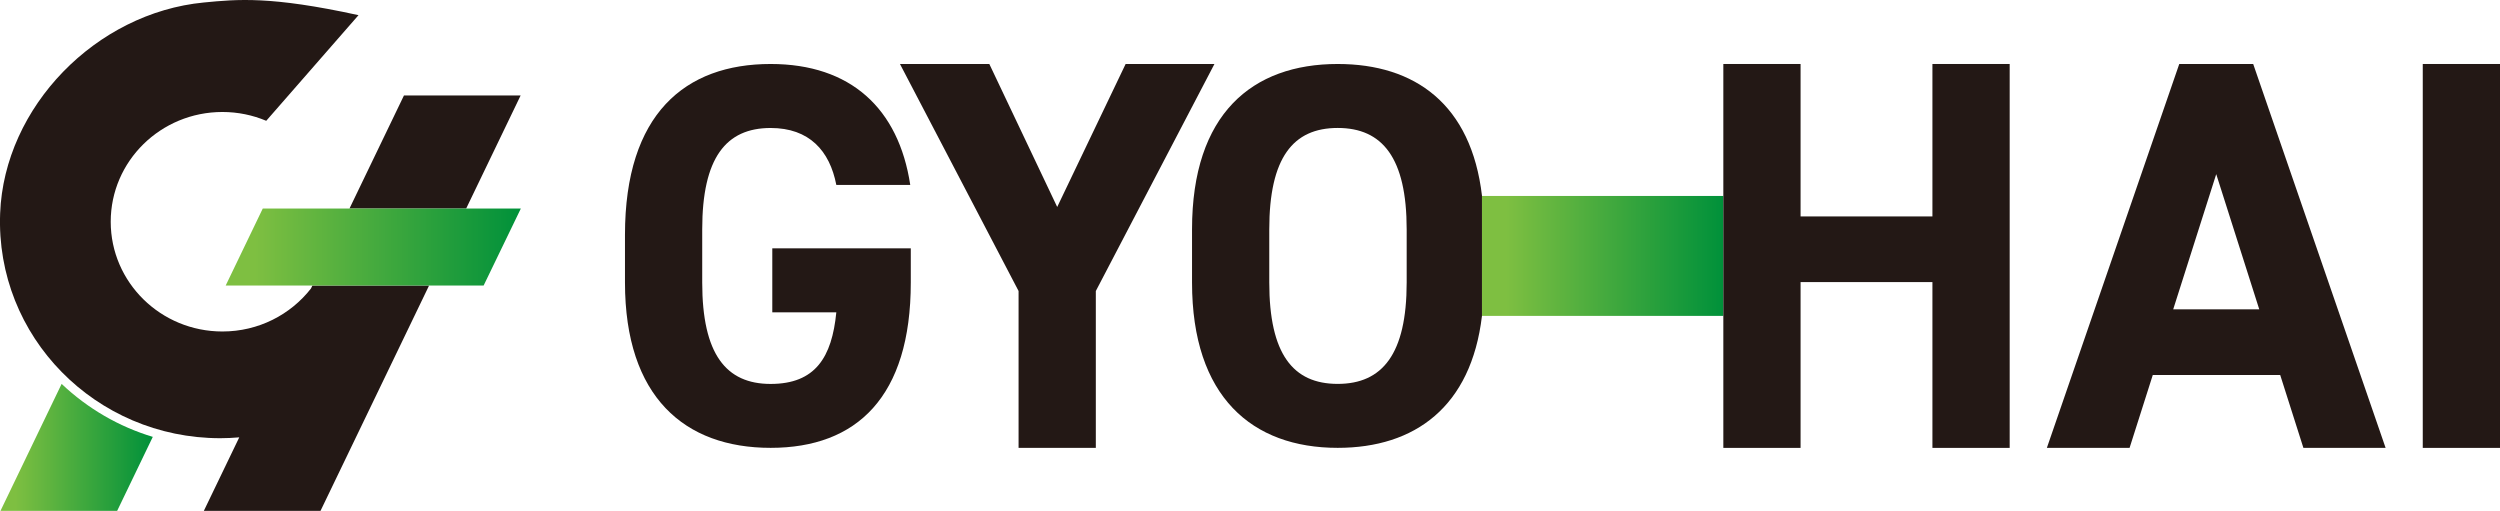
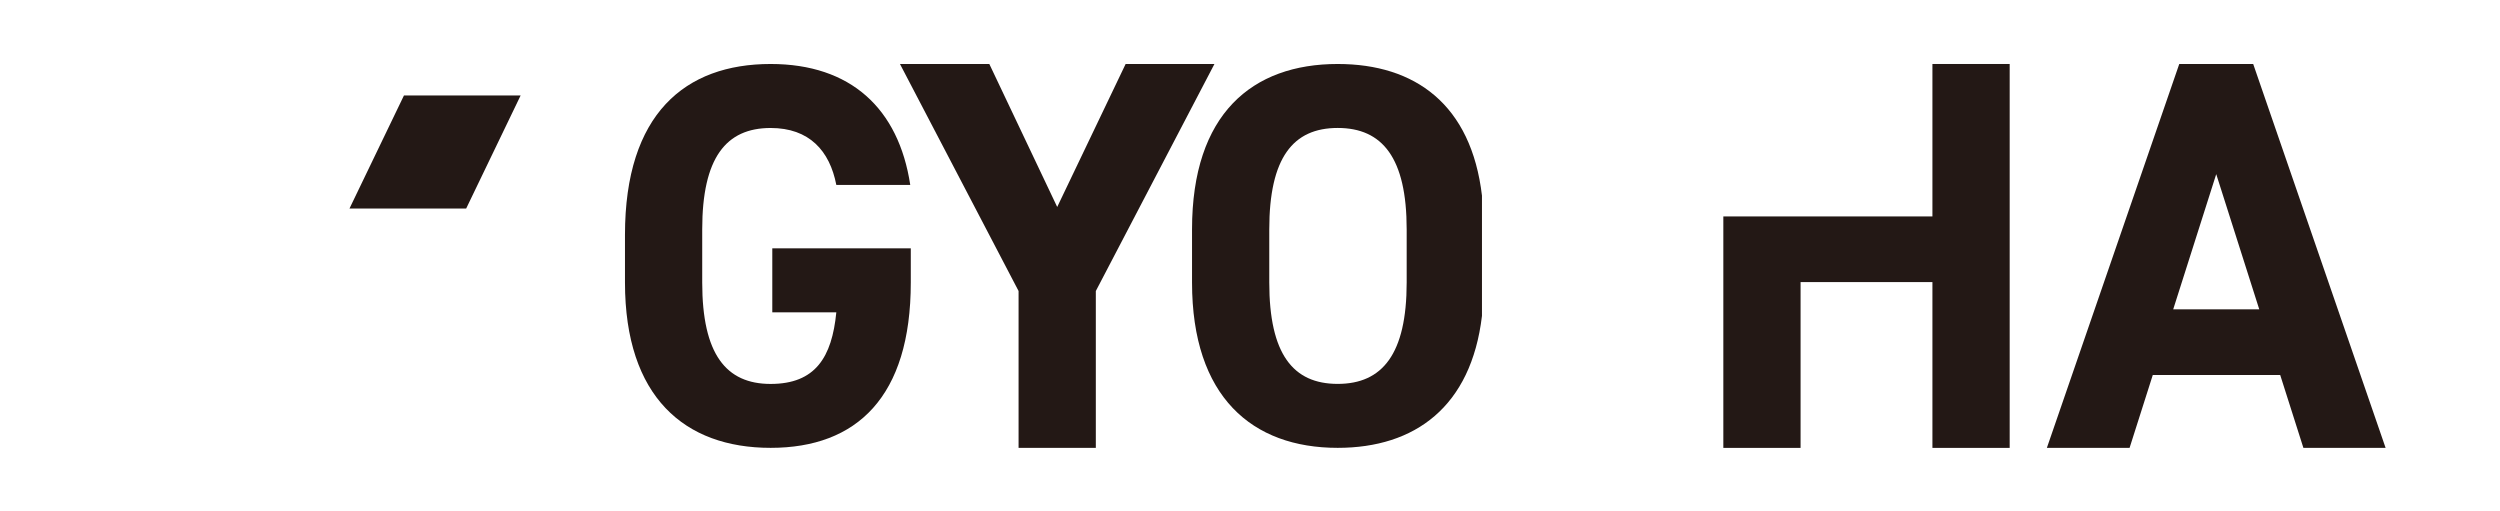
<svg xmlns="http://www.w3.org/2000/svg" width="230" height="47" viewBox="0 0 230 47" fill="none">
-   <path d="M5.67 35.318L0 47.09H10.734L14.057 40.192C10.94 39.252 8.08 37.601 5.67 35.318Z" fill="url(#paint0_linear_257_6050)" />
-   <path d="M28.74 26.271L28.612 26.54C26.735 28.946 23.784 30.497 20.461 30.497C14.788 30.497 10.186 25.975 10.186 20.4C10.186 14.825 14.788 10.303 20.461 10.303C21.894 10.303 23.256 10.592 24.494 11.114L32.983 1.395C24.872 -0.379 21.83 -0.066 18.757 0.229C8.827 1.183 0.392 9.825 0.013 19.623C-0.426 30.976 8.81 40.315 20.265 40.315C20.853 40.315 21.434 40.285 22.012 40.236L18.709 47.09H29.443L39.474 26.271H28.74Z" fill="#231815" />
  <path d="M42.886 19.188L47.899 8.781H37.165L32.151 19.188H42.886Z" fill="#231815" />
-   <path d="M44.492 26.271H20.762L24.173 19.188H47.916L44.492 26.271Z" fill="url(#paint1_linear_257_6050)" />
-   <path d="M158.547 18.028H136.345V29.062H158.547V18.028Z" fill="url(#paint2_linear_257_6050)" />
  <path d="M83.793 22.846V25.989C83.793 36.514 78.82 41.202 70.899 41.202C62.978 41.202 57.498 36.514 57.498 25.989V21.6C57.498 10.476 63.032 5.887 70.899 5.887C78.259 5.887 82.674 9.977 83.743 17.011H76.941C76.332 13.868 74.452 11.775 70.899 11.775C66.788 11.775 64.604 14.519 64.604 21.105V25.992C64.604 32.577 66.788 35.322 70.899 35.322C75.01 35.322 76.535 32.876 76.941 28.736H71.051V22.849H83.793V22.846Z" fill="#231815" />
  <path d="M91.018 5.887L97.263 19.041L103.558 5.887H111.729L100.816 26.773V41.206H93.709V26.773L82.796 5.887H91.018Z" fill="#231815" />
-   <path d="M165.653 19.912H177.783V5.887H184.89V41.206H177.783V25.952H165.653V41.206H158.547V5.887H165.653V19.912Z" fill="#231815" />
+   <path d="M165.653 19.912H177.783V5.887H184.89V41.206H177.783V25.952H165.653V41.206H158.547V5.887V19.912Z" fill="#231815" />
  <path d="M188.311 41.206L200.492 5.887H207.294L219.476 41.206H211.913L209.779 34.501H198.055L195.921 41.206H188.308H188.311ZM199.934 28.461H207.852L203.893 16.021L199.934 28.461Z" fill="#231815" />
-   <path d="M230 41.206H222.894V5.887H230V41.206Z" fill="#231815" />
  <path d="M136.345 18.028C135.358 9.589 130.175 5.887 123.068 5.887C115.201 5.887 109.667 10.476 109.667 21.101V25.989C109.667 36.514 115.201 41.202 123.068 41.202C130.168 41.202 135.347 37.428 136.341 29.062V18.028H136.345ZM129.414 25.989C129.414 32.574 127.179 35.318 123.068 35.318C118.957 35.318 116.773 32.574 116.773 25.989V21.101C116.773 14.516 118.957 11.772 123.068 11.772C127.179 11.772 129.414 14.516 129.414 21.101V25.989Z" fill="#231815" />
  <defs>
    <linearGradient id="paint0_linear_257_6050" x1="0" y1="41.206" x2="14.057" y2="41.206" gradientUnits="userSpaceOnUse">
      <stop offset="0.1" stop-color="#7EBF41" />
      <stop offset="1" stop-color="#00913A" />
    </linearGradient>
    <linearGradient id="paint1_linear_257_6050" x1="20.762" y1="22.729" x2="47.916" y2="22.729" gradientUnits="userSpaceOnUse">
      <stop offset="0.1" stop-color="#7EBF41" />
      <stop offset="1" stop-color="#00913A" />
    </linearGradient>
    <linearGradient id="paint2_linear_257_6050" x1="136.345" y1="23.547" x2="158.547" y2="23.547" gradientUnits="userSpaceOnUse">
      <stop offset="0.1" stop-color="#7EBF41" />
      <stop offset="1" stop-color="#00913A" />
    </linearGradient>
  </defs>
</svg>